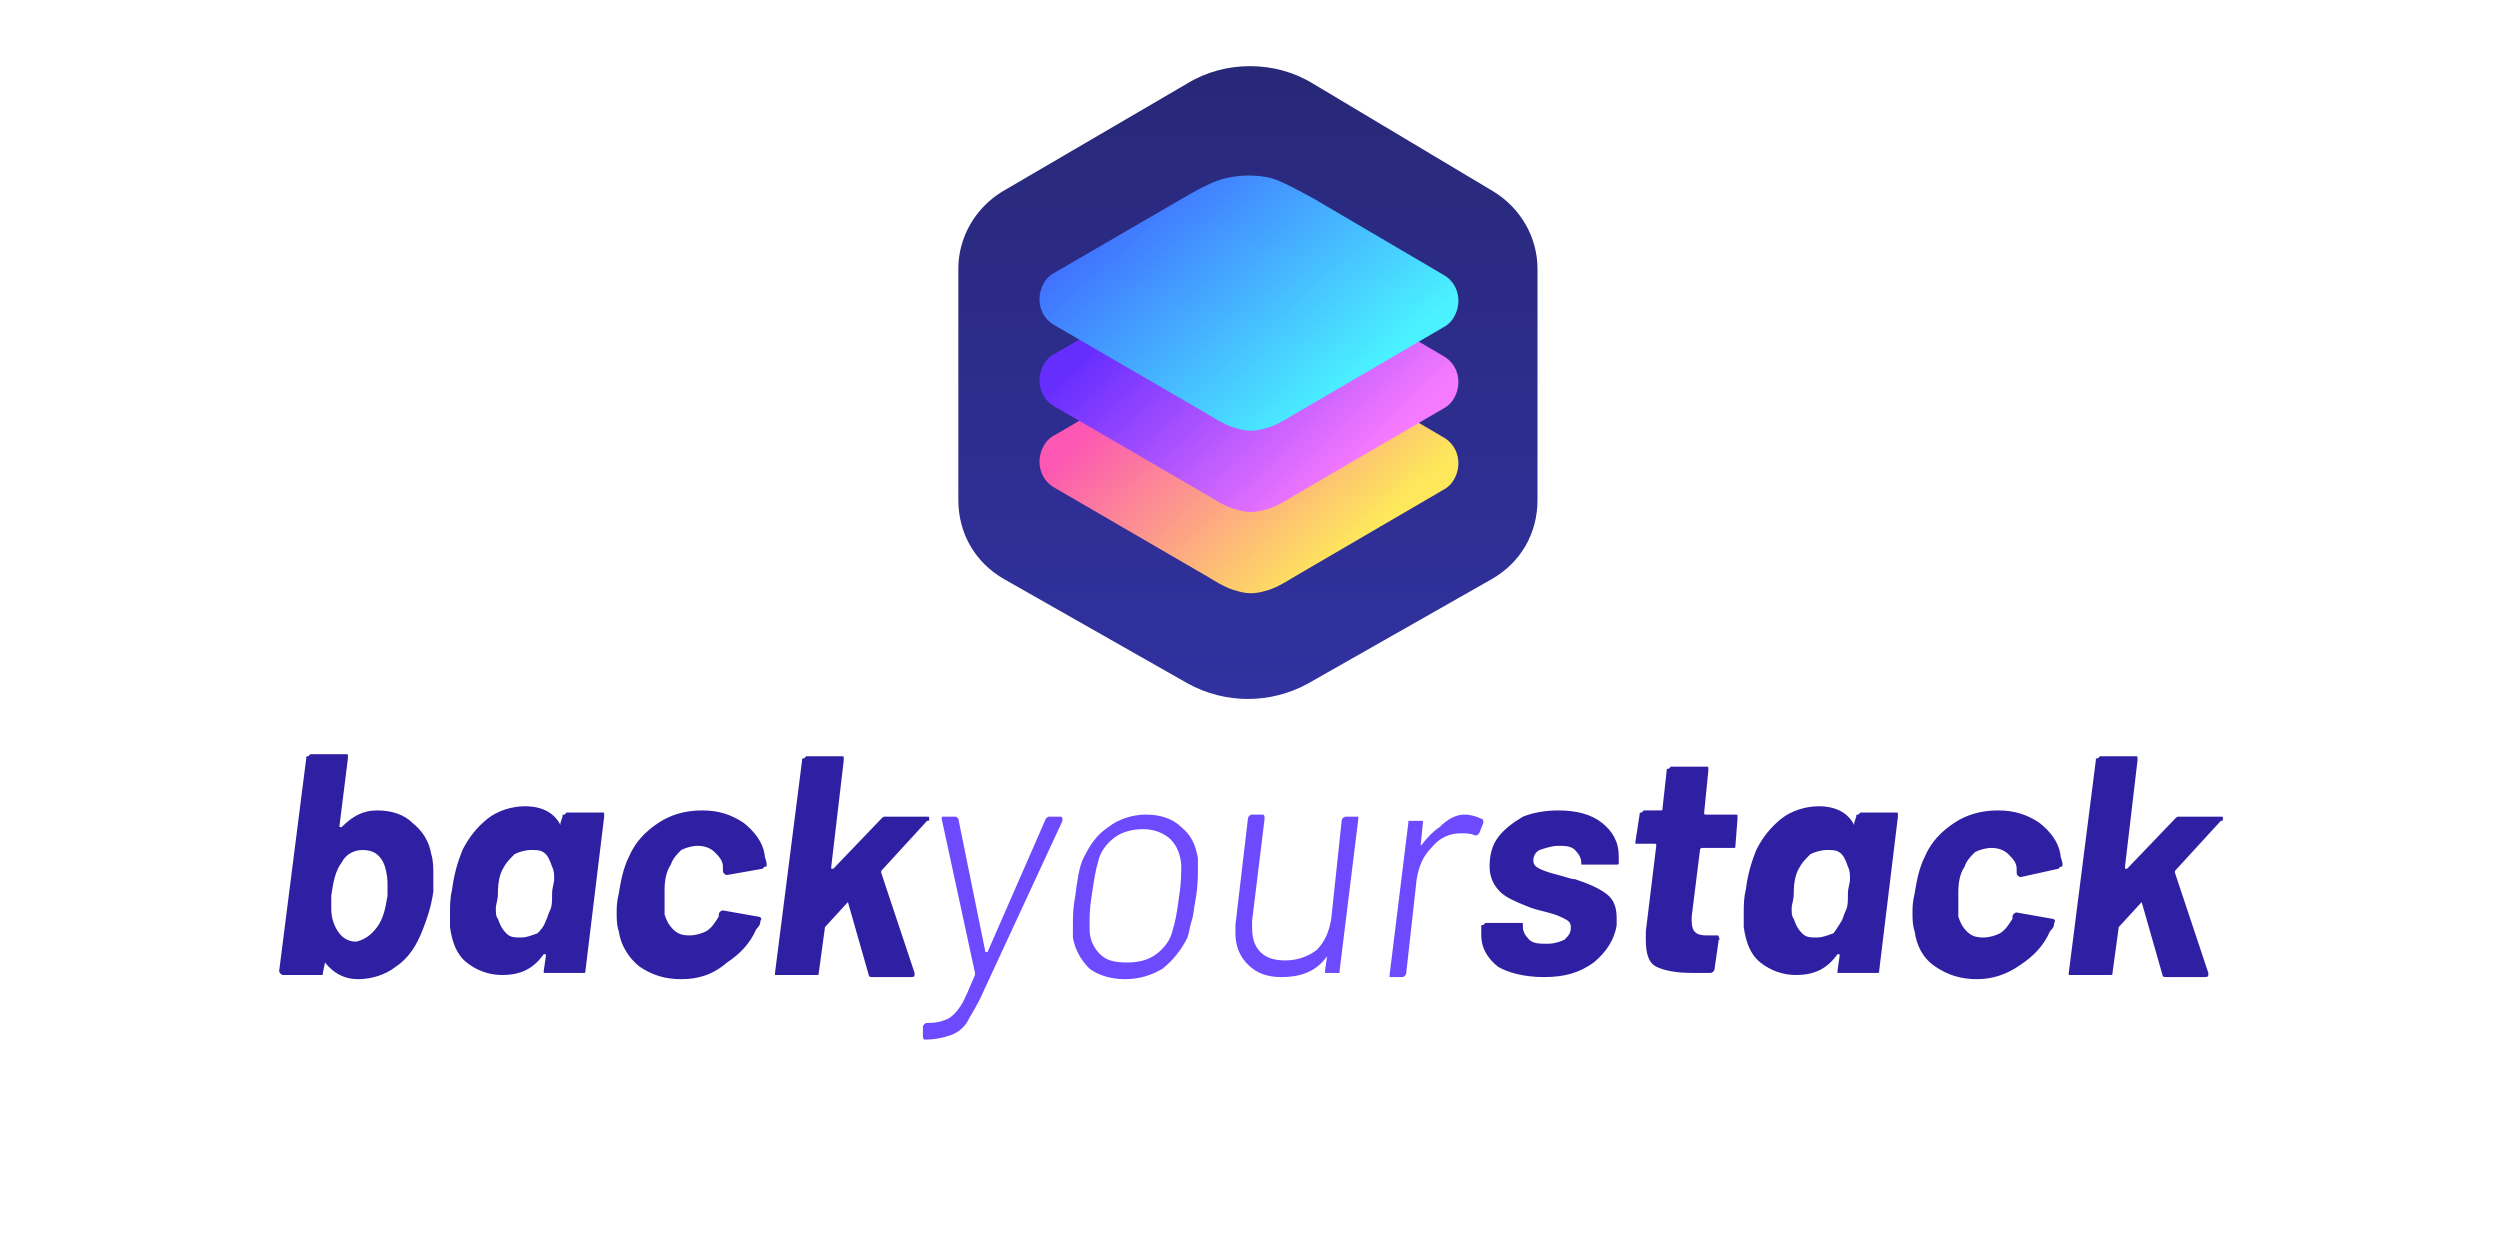
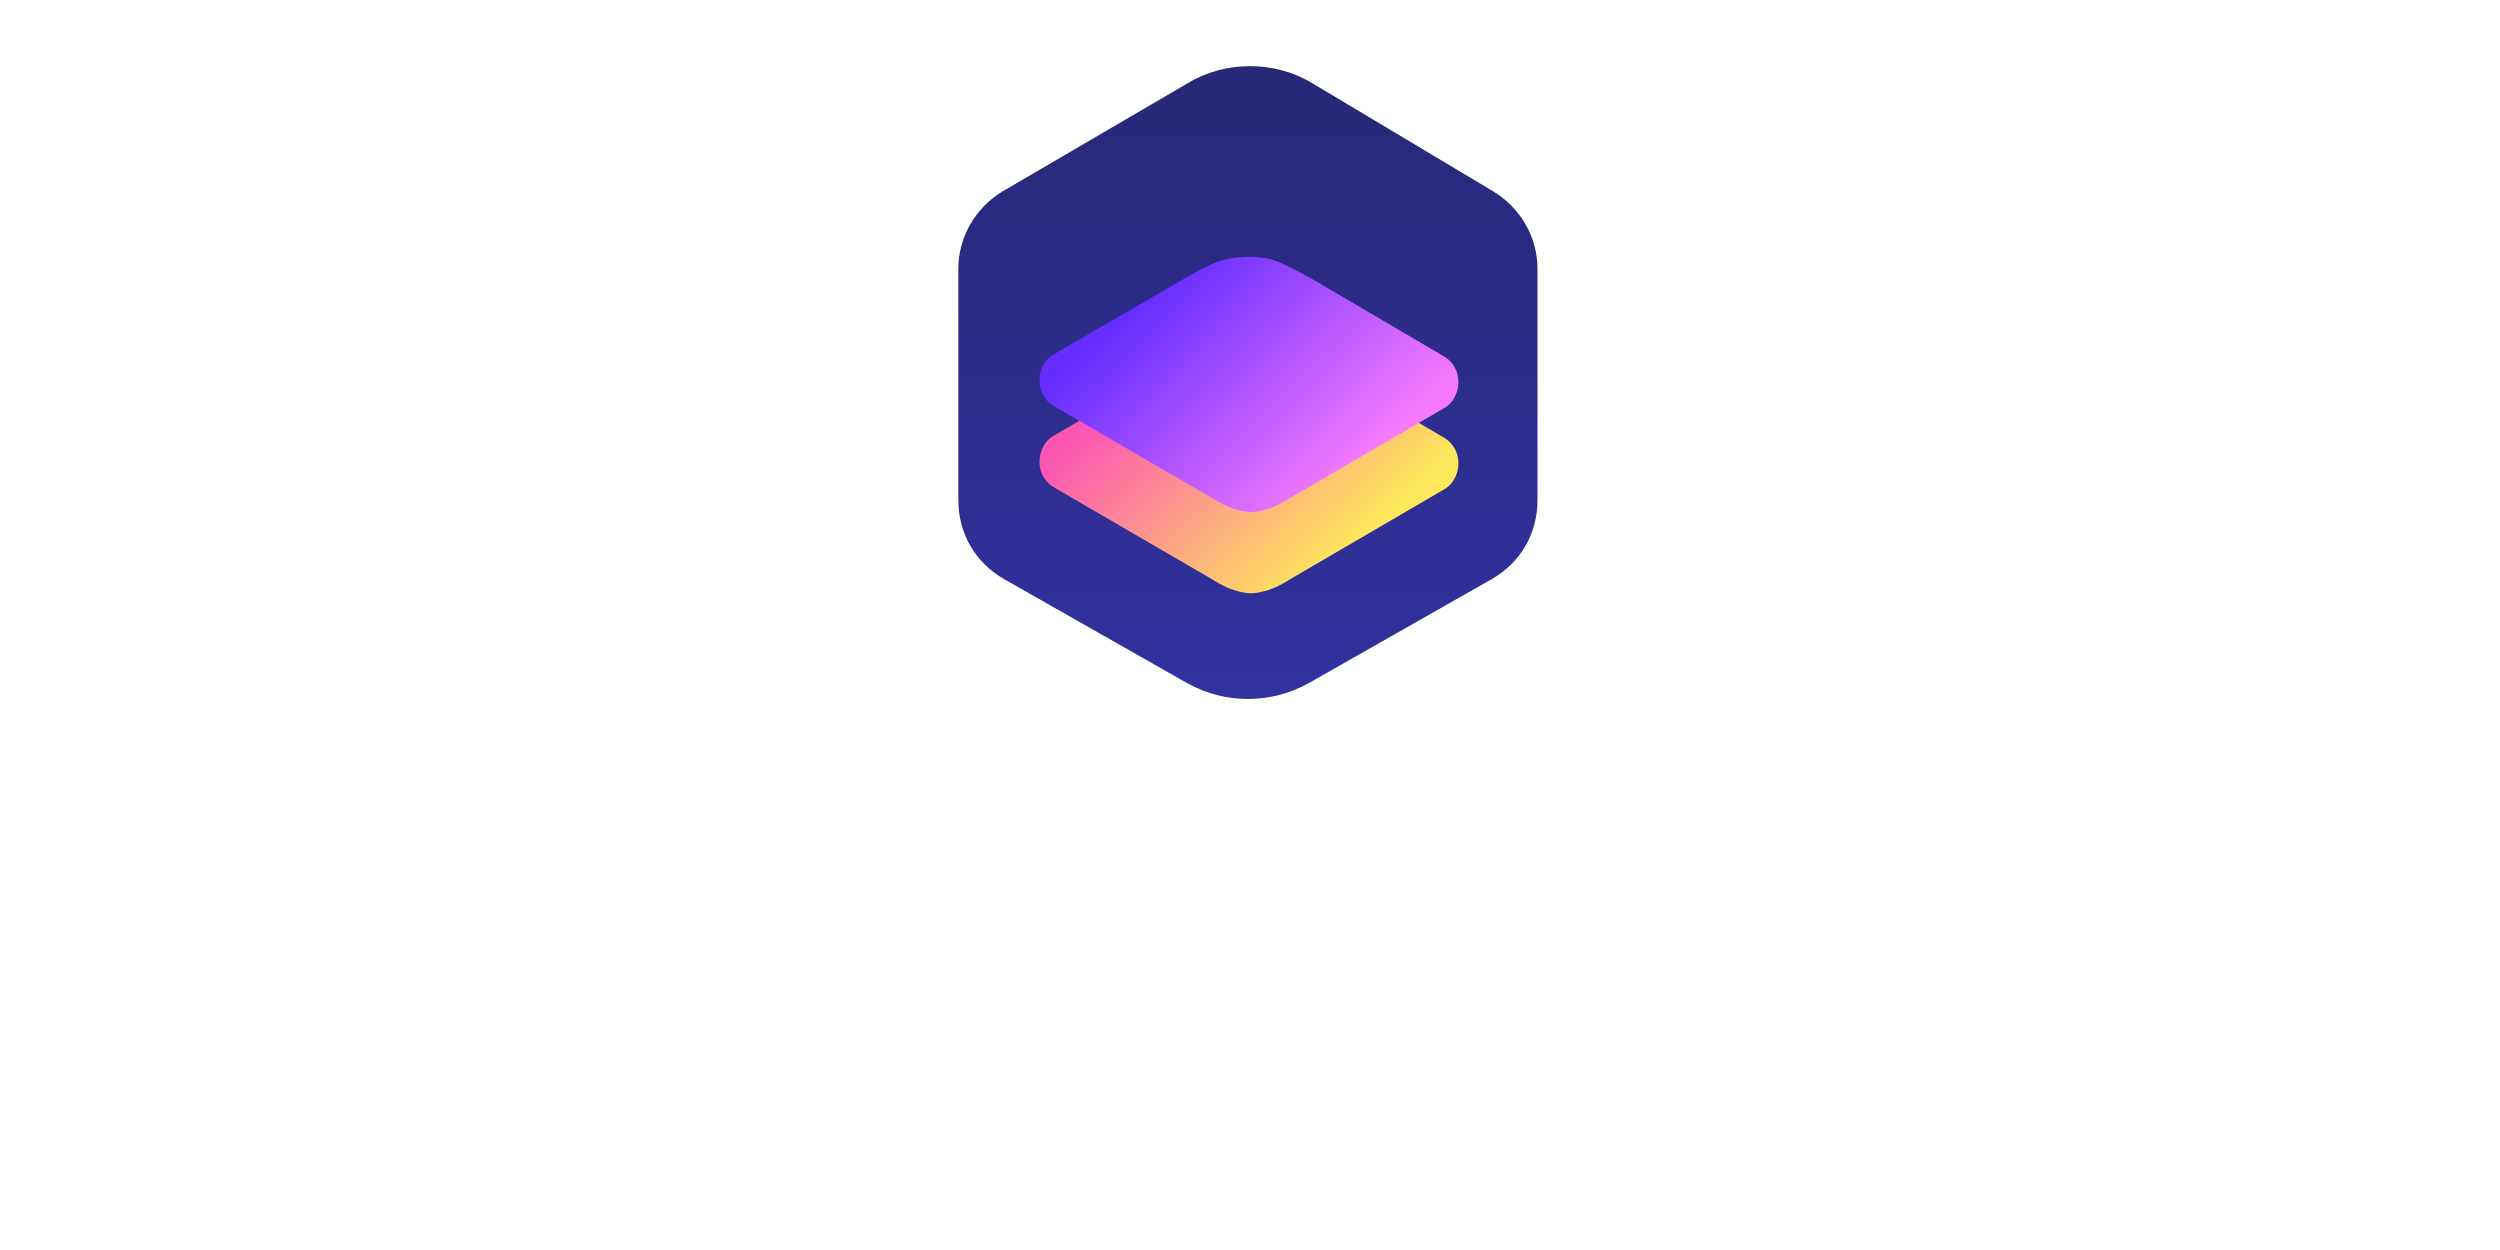
<svg xmlns="http://www.w3.org/2000/svg" version="1.1" id="Layer_1" x="0px" y="0px" viewBox="0 0 120 60" width="120" height="60" style="enable-background:new 0 0 120 60;" xml:space="preserve">
  <style type="text/css">
	.st0{fill:#2F20A3;}
	.st1{fill:#6E4AFF;}
	.st2{fill-rule:evenodd;clip-rule:evenodd;fill:url(#SVGID_1_);}
	.st3{fill:url(#SVGID_2_);}
	.st4{fill:url(#SVGID_3_);}
	.st5{fill:url(#SVGID_4_);}
</style>
  <g>
-     <path class="st0" d="M20.7,41c0.1,0.3,0.1,0.7,0.1,1c0,0.3,0,0.5,0,0.8c-0.1,0.7-0.3,1.3-0.5,1.8C20,45.4,19.6,46,19,46.4   c-0.5,0.4-1.2,0.6-1.8,0.6c-0.7,0-1.2-0.3-1.6-0.8c0,0,0,0,0,0c0,0,0,0,0,0l-0.1,0.5c0,0.1,0,0.1-0.1,0.1c0,0-0.1,0-0.1,0h-1.7   c-0.1,0-0.2-0.1-0.2-0.2l1.3-10.2c0-0.1,0-0.1,0.1-0.1c0,0,0.1-0.1,0.1-0.1h1.7c0.1,0,0.1,0,0.1,0.1c0,0,0,0.1,0,0.1l-0.4,3.2   c0,0,0,0.1,0,0.1c0,0,0,0,0.1,0c0.5-0.5,1-0.8,1.7-0.8c0.7,0,1.3,0.2,1.7,0.6C20.3,39.9,20.6,40.4,20.7,41z M18.1,44.5   c0.3-0.4,0.4-0.9,0.5-1.5c0-0.1,0-0.3,0-0.6c0-0.4-0.1-0.8-0.2-1c-0.2-0.4-0.5-0.6-1-0.6c-0.4,0-0.8,0.2-1,0.6   c-0.3,0.4-0.4,0.9-0.5,1.6c0,0.2,0,0.4,0,0.6c0,0.4,0.1,0.7,0.2,0.9c0.2,0.4,0.5,0.7,1,0.7C17.5,45.1,17.8,44.9,18.1,44.5z    M27,39.2c0-0.1,0-0.1,0.1-0.1c0,0,0.1-0.1,0.1-0.1h1.7c0.1,0,0.1,0,0.1,0.1c0,0,0,0.1,0,0.1l-0.9,7.4c0,0.1,0,0.1-0.1,0.1   c0,0-0.1,0-0.1,0h-1.7c-0.1,0-0.1,0-0.1,0c0,0,0-0.1,0-0.1l0.1-0.7c0,0,0-0.1,0-0.1c0,0,0,0-0.1,0c-0.5,0.7-1.1,1-2,1   c-0.6,0-1.2-0.2-1.7-0.6c-0.5-0.4-0.7-1-0.8-1.7c0-0.2,0-0.4,0-0.7c0-0.3,0-0.7,0.1-1.1c0.1-0.8,0.3-1.4,0.5-1.9   c0.3-0.6,0.7-1.1,1.2-1.5c0.5-0.4,1.2-0.6,1.8-0.6c0.8,0,1.4,0.3,1.7,0.9c0,0,0,0,0,0c0,0,0,0,0-0.1L27,39.2z M26.2,44.2   c0.1-0.2,0.1-0.3,0.2-0.5c0.1-0.2,0.1-0.4,0.1-0.8c0-0.3,0.1-0.5,0.1-0.7c0-0.2,0-0.4-0.1-0.6c-0.1-0.3-0.2-0.5-0.3-0.6   c-0.2-0.2-0.4-0.2-0.7-0.2c-0.3,0-0.6,0.1-0.8,0.2c-0.2,0.2-0.4,0.4-0.5,0.6c-0.2,0.3-0.3,0.7-0.3,1.3c0,0.3-0.1,0.5-0.1,0.7   c0,0.2,0,0.4,0.1,0.5c0.1,0.3,0.2,0.5,0.4,0.7c0.2,0.2,0.4,0.2,0.7,0.2c0.3,0,0.5-0.1,0.8-0.2C25.9,44.7,26.1,44.5,26.2,44.2z    M32.7,47c-0.8,0-1.4-0.2-2-0.6c-0.5-0.4-0.9-1-1-1.7c-0.1-0.3-0.1-0.6-0.1-0.9c0-0.2,0-0.5,0.1-0.9c0.1-0.6,0.2-1.2,0.5-1.8   c0.3-0.7,0.8-1.2,1.4-1.6c0.6-0.4,1.3-0.6,2.1-0.6c0.8,0,1.4,0.2,2,0.6c0.5,0.4,0.9,0.9,1,1.5c0,0.2,0.1,0.3,0.1,0.5   c0,0.1,0,0.1-0.1,0.1c0,0-0.1,0.1-0.1,0.1l-1.7,0.3h0c-0.1,0-0.2-0.1-0.2-0.2l0-0.2c0-0.3-0.2-0.5-0.4-0.7s-0.5-0.3-0.8-0.3   c-0.3,0-0.6,0.1-0.8,0.2c-0.2,0.2-0.4,0.4-0.5,0.7c-0.2,0.3-0.3,0.7-0.3,1.2c0,0.3,0,0.5,0,0.7c0,0.2,0,0.4,0,0.5   c0.1,0.3,0.2,0.5,0.4,0.7s0.4,0.3,0.8,0.3c0.3,0,0.6-0.1,0.8-0.2c0.3-0.2,0.4-0.4,0.6-0.7c0,0,0-0.1,0-0.1c0,0,0,0,0,0   c0-0.1,0.1-0.2,0.2-0.2l1.7,0.3c0.1,0,0.2,0.1,0.1,0.2c0,0.2-0.1,0.3-0.2,0.4c-0.3,0.7-0.8,1.2-1.4,1.6C34.2,46.8,33.5,47,32.7,47z    M37.3,46.8c-0.1,0-0.1,0-0.1,0c0,0,0-0.1,0-0.1l1.3-10.2c0-0.1,0-0.1,0.1-0.1c0,0,0.1-0.1,0.1-0.1h1.7c0.1,0,0.1,0,0.1,0.1   c0,0,0,0.1,0,0.1l-0.6,5.1c0,0,0,0.1,0,0.1c0,0,0,0,0.1,0l2.3-2.4c0.1-0.1,0.1-0.1,0.2-0.1h2c0.1,0,0.1,0,0.1,0.1   c0,0.1,0,0.1-0.1,0.1l-2.2,2.4c0,0,0,0.1,0,0.1l1.6,4.8c0,0,0,0,0,0.1c0,0.1-0.1,0.1-0.2,0.1h-1.8c-0.1,0-0.2,0-0.2-0.1l-1-3.5   c0,0,0,0,0,0c0,0,0,0,0,0l-1.1,1.2c0,0,0,0,0,0c0,0,0,0,0,0l-0.3,2.2c0,0.1,0,0.1-0.1,0.1c0,0-0.1,0-0.1,0H37.3z M74.1,46.9   c-0.9,0-1.7-0.2-2.2-0.5c-0.5-0.4-0.8-0.9-0.8-1.5c0-0.1,0-0.2,0-0.2l0-0.2c0-0.1,0-0.1,0.1-0.1c0,0,0.1-0.1,0.1-0.1H73   c0.1,0,0.1,0,0.1,0.1c0,0,0,0.1,0,0.1v0c0,0.2,0.1,0.4,0.3,0.6c0.2,0.2,0.5,0.2,0.9,0.2c0.3,0,0.6-0.1,0.8-0.2   c0.2-0.2,0.3-0.3,0.3-0.6c0-0.2-0.1-0.3-0.3-0.4c-0.2-0.1-0.4-0.2-0.8-0.3c-0.4-0.1-0.8-0.2-1-0.3c-0.5-0.2-1-0.4-1.3-0.7   c-0.3-0.3-0.5-0.7-0.5-1.2c0-0.5,0.1-1,0.4-1.4c0.3-0.4,0.7-0.7,1.2-1c0.5-0.2,1.1-0.3,1.7-0.3c0.9,0,1.6,0.2,2.1,0.6   c0.5,0.4,0.8,0.9,0.8,1.6c0,0.1,0,0.2,0,0.3c0,0.1,0,0.1-0.1,0.1c0,0-0.1,0-0.1,0H76c-0.1,0-0.1,0-0.1,0c0,0,0-0.1,0-0.1   c0-0.2-0.1-0.4-0.3-0.6c-0.2-0.2-0.5-0.2-0.8-0.2c-0.3,0-0.6,0.1-0.9,0.2c-0.2,0.1-0.3,0.3-0.3,0.5c0,0.2,0.1,0.3,0.3,0.4   c0.2,0.1,0.5,0.2,0.9,0.3c0.4,0.1,0.6,0.2,0.8,0.2c0.6,0.2,1.1,0.4,1.5,0.7c0.4,0.3,0.5,0.7,0.5,1.2c0,0.1,0,0.2,0,0.3   c-0.1,0.7-0.5,1.3-1.1,1.8C75.8,46.7,75.1,46.9,74.1,46.9z M83.3,40.6c0,0.1,0,0.1-0.1,0.1c0,0-0.1,0-0.1,0h-1.4c0,0-0.1,0-0.1,0.1   l-0.4,3.2c0,0.1,0,0.1,0,0.2c0,0.5,0.2,0.7,0.7,0.7h0.5c0.1,0,0.1,0,0.1,0.1c0,0,0.1,0.1,0,0.1l-0.2,1.4c0,0.1-0.1,0.2-0.2,0.2   c-0.4,0-0.7,0-0.9,0c-0.7,0-1.3-0.1-1.7-0.3c-0.4-0.2-0.5-0.7-0.5-1.3c0-0.1,0-0.2,0-0.4l0.5-4.1c0-0.1,0-0.1-0.1-0.1h-0.8   c-0.1,0-0.1,0-0.1,0c0,0,0-0.1,0-0.1l0.2-1.3c0-0.1,0-0.1,0.1-0.1c0,0,0.1-0.1,0.1-0.1h0.8c0.1,0,0.1,0,0.1-0.1l0.2-1.8   c0-0.1,0-0.1,0.1-0.1c0,0,0.1-0.1,0.1-0.1h1.7c0.1,0,0.1,0,0.1,0.1c0,0,0,0.1,0,0.1L81.8,39c0,0.1,0,0.1,0.1,0.1h1.4   c0.1,0,0.1,0,0.1,0.1c0,0,0,0.1,0,0.1L83.3,40.6z M89.1,39.2c0-0.1,0-0.1,0.1-0.1c0,0,0.1-0.1,0.1-0.1h1.7c0.1,0,0.1,0,0.1,0.1   c0,0,0,0.1,0,0.1l-0.9,7.4c0,0.1,0,0.1-0.1,0.1c0,0-0.1,0-0.1,0h-1.7c-0.1,0-0.1,0-0.1,0c0,0,0-0.1,0-0.1l0.1-0.7c0,0,0-0.1,0-0.1   c0,0,0,0-0.1,0c-0.5,0.7-1.1,1-2,1c-0.6,0-1.2-0.2-1.7-0.6c-0.5-0.4-0.7-1-0.8-1.7c0-0.2,0-0.4,0-0.7c0-0.3,0-0.7,0.1-1.1   c0.1-0.8,0.3-1.4,0.5-1.9c0.3-0.6,0.7-1.1,1.2-1.5c0.5-0.4,1.2-0.6,1.8-0.6c0.8,0,1.4,0.3,1.7,0.9c0,0,0,0,0,0c0,0,0,0,0-0.1   L89.1,39.2z M88.4,44.2c0.1-0.2,0.1-0.3,0.2-0.5c0.1-0.2,0.1-0.4,0.1-0.8c0-0.3,0.1-0.5,0.1-0.7c0-0.2,0-0.4-0.1-0.6   c-0.1-0.3-0.2-0.5-0.3-0.6c-0.2-0.2-0.4-0.2-0.7-0.2c-0.3,0-0.6,0.1-0.8,0.2c-0.2,0.2-0.4,0.4-0.5,0.6c-0.2,0.3-0.3,0.7-0.3,1.3   c0,0.3-0.1,0.5-0.1,0.7c0,0.2,0,0.4,0.1,0.5c0.1,0.3,0.2,0.5,0.4,0.7s0.4,0.2,0.7,0.2c0.3,0,0.5-0.1,0.8-0.2   C88.1,44.7,88.2,44.5,88.4,44.2z M94.9,47c-0.8,0-1.4-0.2-2-0.6s-0.9-1-1-1.7c-0.1-0.3-0.1-0.6-0.1-0.9c0-0.2,0-0.5,0.1-0.9   c0.1-0.6,0.2-1.2,0.5-1.8c0.3-0.7,0.8-1.2,1.4-1.6c0.6-0.4,1.3-0.6,2.1-0.6c0.8,0,1.4,0.2,2,0.6c0.5,0.4,0.9,0.9,1,1.5   c0,0.2,0.1,0.3,0.1,0.5c0,0.1,0,0.1-0.1,0.1c0,0-0.1,0.1-0.1,0.1L97,42.1h0c-0.1,0-0.2-0.1-0.2-0.2l0-0.2c0-0.3-0.2-0.5-0.4-0.7   s-0.5-0.3-0.8-0.3c-0.3,0-0.6,0.1-0.8,0.2c-0.2,0.2-0.4,0.4-0.5,0.7c-0.2,0.3-0.3,0.7-0.3,1.2c0,0.3,0,0.5,0,0.7c0,0.2,0,0.4,0,0.5   c0.1,0.3,0.2,0.5,0.4,0.7c0.2,0.2,0.4,0.3,0.8,0.3c0.3,0,0.6-0.1,0.8-0.2c0.3-0.2,0.4-0.4,0.6-0.7c0,0,0-0.1,0-0.1c0,0,0,0,0,0   c0-0.1,0.1-0.2,0.2-0.2l1.7,0.3c0.1,0,0.2,0.1,0.1,0.2c0,0.2-0.1,0.3-0.2,0.4c-0.3,0.7-0.8,1.2-1.4,1.6C96.3,46.8,95.6,47,94.9,47z    M99.4,46.8c-0.1,0-0.1,0-0.1,0c0,0,0-0.1,0-0.1l1.3-10.2c0-0.1,0-0.1,0.1-0.1c0,0,0.1-0.1,0.1-0.1h1.7c0.1,0,0.1,0,0.1,0.1   c0,0,0,0.1,0,0.1l-0.6,5.1c0,0,0,0.1,0,0.1c0,0,0,0,0.1,0l2.3-2.4c0.1-0.1,0.1-0.1,0.2-0.1h2c0.1,0,0.1,0,0.1,0.1   c0,0.1,0,0.1-0.1,0.1l-2.2,2.4c0,0,0,0.1,0,0.1l1.6,4.8c0,0,0,0,0,0.1c0,0.1-0.1,0.1-0.2,0.1H104c-0.1,0-0.2,0-0.2-0.1l-1-3.5   c0,0,0,0,0,0c0,0,0,0,0,0l-1.1,1.2c0,0,0,0,0,0c0,0,0,0,0,0l-0.3,2.2c0,0.1,0,0.1-0.1,0.1c0,0-0.1,0-0.1,0H99.4z" />
-     <path class="st1" d="M44.4,49.9c-0.1,0-0.1-0.1-0.1-0.2l0-0.4c0-0.1,0.1-0.2,0.2-0.2h0.1c0.4,0,0.7-0.1,0.9-0.2   c0.2-0.1,0.4-0.3,0.6-0.6c0.2-0.3,0.4-0.8,0.7-1.5c0-0.1,0-0.1,0-0.1l-1.6-7.4v0c0-0.1,0-0.1,0.1-0.1h0.5c0,0,0.1,0,0.1,0   c0,0,0.1,0.1,0.1,0.1l1.3,6.4c0,0,0,0,0,0c0,0,0.1,0,0.1,0l2.8-6.4c0.1-0.1,0.1-0.1,0.2-0.1h0.5c0.1,0,0.1,0.1,0.1,0.2l-3.8,8.2   c-0.3,0.7-0.6,1.1-0.8,1.5c-0.2,0.3-0.5,0.5-0.8,0.6c-0.3,0.1-0.7,0.2-1.2,0.2H44.4z M54,47c-0.7,0-1.3-0.2-1.7-0.5   c-0.4-0.4-0.7-0.9-0.8-1.5c0-0.1,0-0.3,0-0.6c0-0.4,0-0.8,0.1-1.3c0.1-0.8,0.2-1.5,0.4-1.9c0.3-0.6,0.6-1.1,1.2-1.5   c0.5-0.4,1.2-0.6,1.8-0.6c0.7,0,1.3,0.2,1.7,0.6c0.5,0.4,0.7,0.9,0.8,1.5c0,0.1,0,0.3,0,0.5c0,0.3,0,0.8-0.1,1.4   c-0.1,0.5-0.1,0.8-0.2,1.1c-0.1,0.3-0.1,0.5-0.2,0.8c-0.3,0.6-0.7,1.1-1.2,1.5C55.3,46.8,54.7,47,54,47z M54.1,46.2   c0.5,0,1-0.1,1.4-0.4c0.4-0.3,0.7-0.7,0.8-1.2c0.1-0.3,0.2-0.8,0.3-1.6c0.1-0.6,0.1-1.1,0.1-1.4c0-0.5-0.2-1-0.5-1.3   c-0.3-0.3-0.8-0.5-1.3-0.5c-0.5,0-1,0.1-1.4,0.4c-0.4,0.3-0.7,0.7-0.8,1.2c-0.1,0.3-0.2,0.9-0.3,1.6c-0.1,0.6-0.1,1-0.1,1.3   c0,0.2,0,0.3,0,0.3c0,0.5,0.2,0.9,0.5,1.2C53.1,46.1,53.5,46.2,54.1,46.2z M64.4,39.4c0-0.1,0.1-0.2,0.2-0.2h0.5c0.1,0,0.1,0,0.1,0   c0,0,0,0.1,0,0.1l-0.9,7.3c0,0,0,0.1,0,0.1c0,0-0.1,0-0.1,0h-0.5c0,0-0.1,0-0.1,0c0,0,0-0.1,0-0.1l0.1-0.7c0,0,0,0,0,0c0,0,0,0,0,0   c-0.5,0.7-1.2,1-2.2,1c-0.7,0-1.2-0.2-1.6-0.6c-0.4-0.4-0.6-0.9-0.6-1.5c0-0.1,0-0.2,0-0.4l0.6-5.1c0-0.1,0.1-0.2,0.2-0.2h0.5   c0.1,0,0.1,0.1,0.1,0.2l-0.6,4.9c0,0.1,0,0.2,0,0.3c0,0.5,0.1,0.9,0.4,1.2c0.3,0.3,0.7,0.4,1.2,0.4c0.6,0,1.1-0.2,1.5-0.5   c0.4-0.4,0.6-0.9,0.7-1.5L64.4,39.4z M70.3,39.1c0.3,0,0.6,0.1,0.8,0.2c0.1,0,0.1,0.1,0.1,0.2L71,40c-0.1,0.1-0.1,0.1-0.2,0.1   C70.6,40,70.4,40,70.1,40c-0.5,0-1,0.2-1.4,0.7c-0.4,0.4-0.6,0.9-0.7,1.5l-0.5,4.5c0,0.1-0.1,0.2-0.2,0.2h-0.5c-0.1,0-0.1,0-0.1,0   c0,0,0-0.1,0-0.1l0.9-7.3c0,0,0-0.1,0-0.1c0,0,0.1,0,0.1,0h0.5c0,0,0.1,0,0.1,0c0,0,0,0.1,0,0.1l-0.1,1c0,0,0,0.1,0,0.1   c0,0,0,0,0,0c0.3-0.4,0.6-0.7,0.9-0.9C69.5,39.3,69.9,39.1,70.3,39.1z" />
-   </g>
+     </g>
  <g>
    <linearGradient id="SVGID_1_" gradientUnits="userSpaceOnUse" x1="60" y1="56.892" x2="60" y2="26.596" gradientTransform="matrix(1 0 0 -1 0 60.024)">
      <stop offset="0" style="stop-color:#282878" />
      <stop offset="1" style="stop-color:#3131A0" />
    </linearGradient>
    <path class="st2" d="M63,4l8.7,5.2c1.3,0.8,2.1,2.2,2.1,3.7V24c0,1.6-0.8,3-2.2,3.8l-8.8,5c-1.8,1-4,1-5.8,0l-8.8-5   c-1.4-0.8-2.2-2.2-2.2-3.8V12.9c0-1.5,0.8-2.9,2.1-3.7L57,4C58.8,2.9,61.2,2.9,63,4z" />
    <g>
      <linearGradient id="SVGID_2_" gradientUnits="userSpaceOnUse" x1="64.227" y1="33.181" x2="55.493" y2="42.471" gradientTransform="matrix(1 0 0 -1 0 60.024)">
        <stop offset="0" style="stop-color:#FDE75B" />
        <stop offset="1" style="stop-color:#FC57B3" />
      </linearGradient>
      <path class="st3" d="M63,17.3l6.3,3.7c0.7,0.4,0.9,1.3,0.5,2c-0.1,0.2-0.3,0.4-0.5,0.5l-7.2,4.2c-0.8,0.5-1.1,0.6-1.5,0.7    c-0.4,0.1-0.7,0.1-1.1,0c-0.4-0.1-0.7-0.2-1.5-0.7l-7.4-4.3c-0.7-0.4-0.9-1.3-0.5-2c0.1-0.2,0.3-0.4,0.5-0.5l6.2-3.6    c1.2-0.7,1.7-0.9,2.3-1c0.6-0.1,1.1-0.1,1.7,0C61.3,16.4,61.7,16.6,63,17.3z" />
    </g>
    <g>
      <linearGradient id="SVGID_3_" gradientUnits="userSpaceOnUse" x1="64.483" y1="36.915" x2="55.452" y2="46.316" gradientTransform="matrix(1 0 0 -1 0 60.024)">
        <stop offset="0" style="stop-color:#F67AFE" />
        <stop offset="1" style="stop-color:#662DFF" />
      </linearGradient>
      <path class="st4" d="M63,13.4l6.3,3.7c0.7,0.4,0.9,1.3,0.5,2c-0.1,0.2-0.3,0.4-0.5,0.5l-7.2,4.2c-0.8,0.5-1.1,0.6-1.5,0.7    s-0.7,0.1-1.1,0c-0.4-0.1-0.7-0.2-1.5-0.7l-7.4-4.3c-0.7-0.4-0.9-1.3-0.5-2c0.1-0.2,0.3-0.4,0.5-0.5l6.2-3.6    c1.2-0.7,1.7-0.9,2.3-1c0.6-0.1,1.1-0.1,1.7,0C61.3,12.5,61.7,12.7,63,13.4z" />
    </g>
    <g>
      <linearGradient id="SVGID_4_" gradientUnits="userSpaceOnUse" x1="64.186" y1="40.744" x2="51.892" y2="54.638" gradientTransform="matrix(1 0 0 -1 0 60.024)">
        <stop offset="0" style="stop-color:#4AF2FF" />
        <stop offset="1" style="stop-color:#3D44FF" />
      </linearGradient>
-       <path class="st5" d="M63,9.5l6.3,3.7c0.7,0.4,0.9,1.3,0.5,2c-0.1,0.2-0.3,0.4-0.5,0.5l-7.2,4.2c-0.8,0.5-1.1,0.6-1.5,0.7    s-0.7,0.1-1.1,0c-0.4-0.1-0.7-0.2-1.5-0.7l-7.4-4.3c-0.7-0.4-0.9-1.3-0.5-2c0.1-0.2,0.3-0.4,0.5-0.5l6.2-3.6    c1.2-0.7,1.7-0.9,2.3-1c0.6-0.1,1.1-0.1,1.7,0C61.3,8.6,61.7,8.8,63,9.5z" />
    </g>
  </g>
</svg>